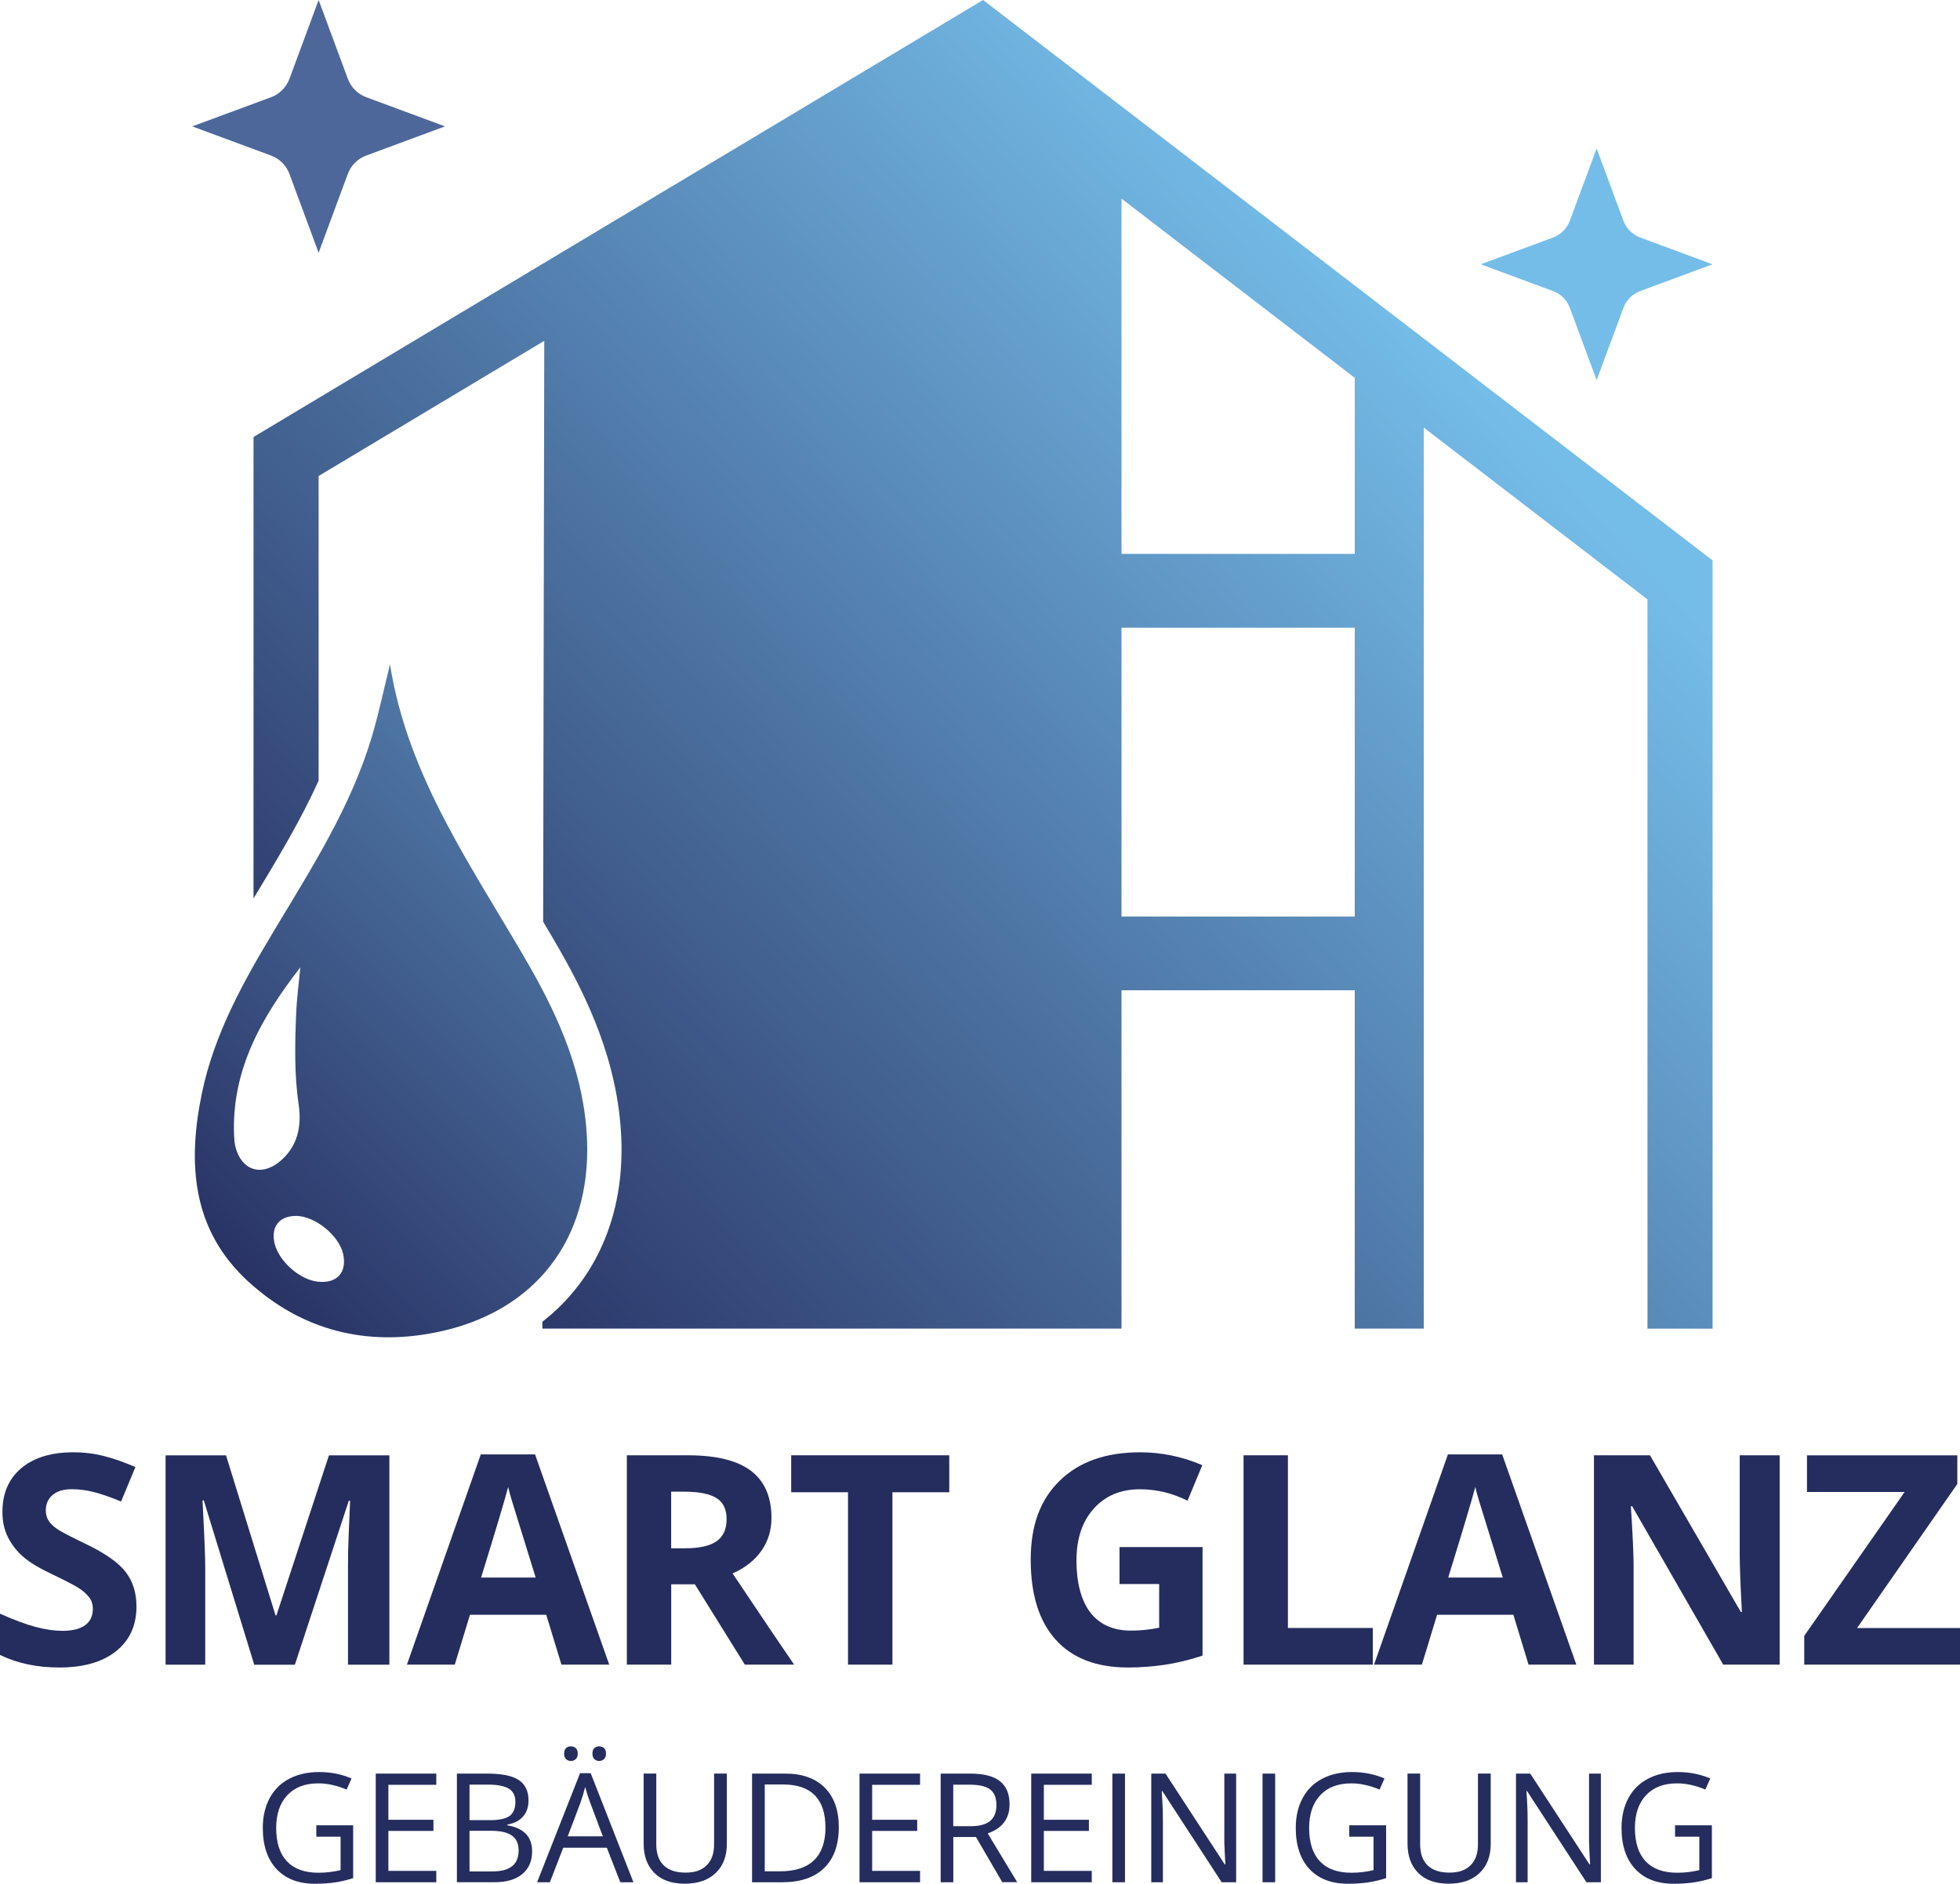
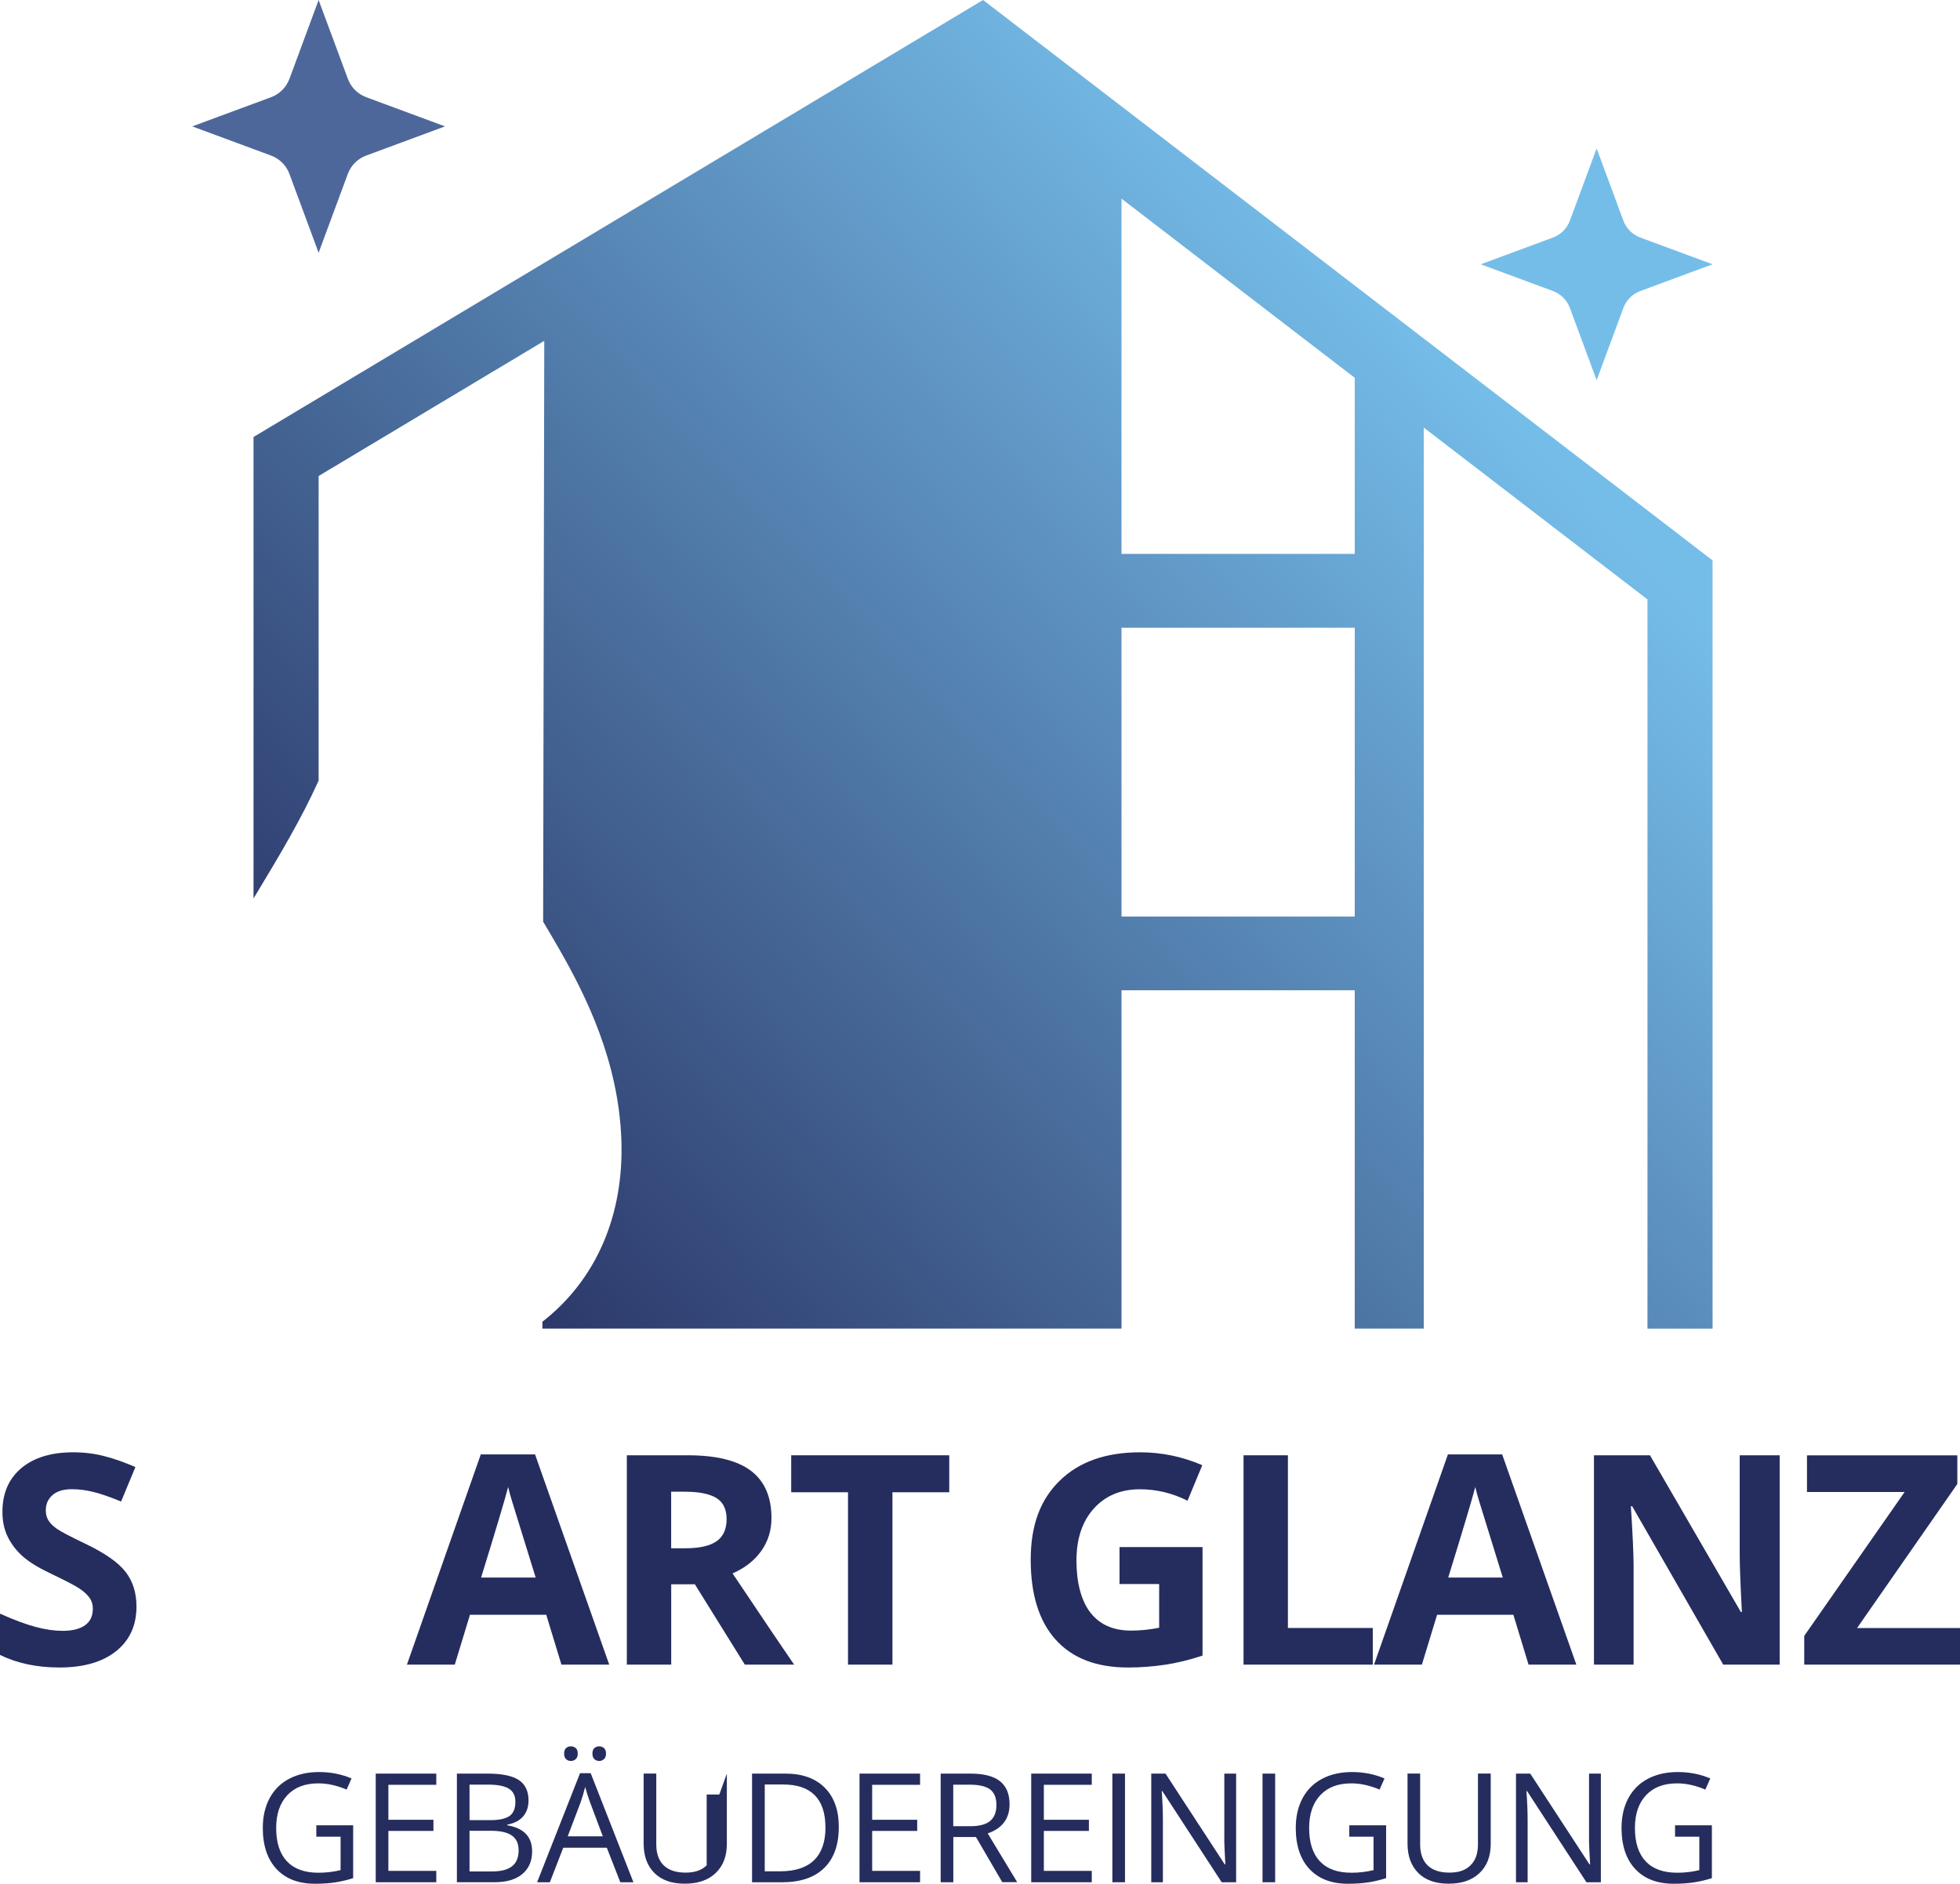
<svg xmlns="http://www.w3.org/2000/svg" id="Ebene_1" data-name="Ebene 1" viewBox="0 0 314.96 302.7">
  <defs>
    <style>      .cls-1 {        fill: #75bde9;      }      .cls-2 {        fill: #4e679b;      }      .cls-3 {        fill: #252d5e;      }      .cls-4 {        fill: url(#Unbenannter_Verlauf_20);      }      .cls-5 {        fill: url(#Unbenannter_Verlauf_19);      }    </style>
    <linearGradient id="Unbenannter_Verlauf_19" data-name="Unbenannter Verlauf 19" x1="241.13" y1="64.4" x2="69.57" y2="224.2" gradientUnits="userSpaceOnUse">
      <stop offset="0" stop-color="#75bde9" />
      <stop offset="1" stop-color="#252c5e" />
    </linearGradient>
    <linearGradient id="Unbenannter_Verlauf_20" data-name="Unbenannter Verlauf 20" x1="180.59" y1="50.18" x2="26.36" y2="204.42" gradientUnits="userSpaceOnUse">
      <stop offset=".18" stop-color="#75bde9" />
      <stop offset="1" stop-color="#252c5e" />
    </linearGradient>
  </defs>
  <g>
    <path class="cls-3" d="M50.82,293.31h5.93v8.49c-.92.29-1.86.52-2.82.67-.96.15-2.06.23-3.32.23-2.64,0-4.7-.79-6.17-2.36s-2.21-3.78-2.21-6.61c0-1.81.36-3.4,1.09-4.77s1.78-2.41,3.15-3.13c1.37-.72,2.97-1.08,4.81-1.08s3.6.34,5.21,1.03l-.79,1.79c-1.58-.67-3.09-1-4.55-1-2.13,0-3.79.63-4.98,1.9-1.19,1.27-1.79,3.02-1.79,5.27,0,2.36.58,4.14,1.73,5.36,1.15,1.22,2.84,1.83,5.07,1.83,1.21,0,2.39-.14,3.55-.42v-5.37h-3.9v-1.82Z" />
    <path class="cls-3" d="M70.11,302.46h-9.73v-17.46h9.73v1.8h-7.7v5.62h7.24v1.79h-7.24v6.42h7.7v1.81Z" />
    <path class="cls-3" d="M73.42,285h4.93c2.32,0,3.99.35,5.03,1.04,1.03.69,1.55,1.79,1.55,3.28,0,1.04-.29,1.89-.87,2.56-.58.67-1.42,1.11-2.53,1.31v.12c2.65.45,3.98,1.85,3.98,4.18,0,1.56-.53,2.78-1.58,3.65-1.05.88-2.53,1.31-4.42,1.31h-6.09v-17.46ZM75.45,292.48h3.34c1.43,0,2.46-.23,3.09-.67.63-.45.94-1.21.94-2.27,0-.98-.35-1.69-1.05-2.12-.7-.43-1.81-.65-3.34-.65h-2.98v5.72ZM75.45,294.19v6.53h3.64c1.41,0,2.47-.27,3.18-.82.71-.55,1.07-1.4,1.07-2.56,0-1.08-.36-1.88-1.09-2.39-.73-.51-1.84-.76-3.33-.76h-3.47Z" />
    <path class="cls-3" d="M99.68,302.46l-2.17-5.55h-7l-2.15,5.55h-2.05l6.9-17.53h1.71l6.87,17.53h-2.1ZM90.65,281.79c0-.41.11-.71.32-.9.21-.18.46-.27.76-.27s.56.09.78.27c.22.18.33.48.33.9s-.11.69-.33.89c-.22.2-.48.29-.78.29s-.55-.1-.76-.29-.32-.49-.32-.89ZM96.87,295.08l-2.03-5.41c-.26-.68-.53-1.52-.81-2.52-.18.76-.43,1.6-.75,2.52l-2.05,5.41h5.65ZM95.2,281.79c0-.41.1-.71.32-.9.21-.18.46-.27.76-.27s.55.09.77.27c.22.18.33.48.33.9s-.11.69-.33.89c-.22.2-.48.29-.77.29s-.55-.1-.76-.29c-.21-.2-.32-.49-.32-.89Z" />
-     <path class="cls-3" d="M116.8,285v11.29c0,1.99-.6,3.55-1.8,4.69-1.2,1.14-2.85,1.71-4.96,1.71s-3.73-.57-4.88-1.72c-1.15-1.15-1.73-2.72-1.73-4.73v-11.25h2.03v11.39c0,1.46.4,2.58,1.19,3.36.8.78,1.97,1.17,3.51,1.17s2.61-.39,3.4-1.18c.8-.78,1.19-1.91,1.19-3.37v-11.37h2.03Z" />
+     <path class="cls-3" d="M116.8,285v11.29c0,1.99-.6,3.55-1.8,4.69-1.2,1.14-2.85,1.71-4.96,1.71s-3.73-.57-4.88-1.72c-1.15-1.15-1.73-2.72-1.73-4.73v-11.25h2.03v11.39c0,1.46.4,2.58,1.19,3.36.8.78,1.97,1.17,3.51,1.17s2.61-.39,3.4-1.18v-11.37h2.03Z" />
    <path class="cls-3" d="M134.79,293.56c0,2.88-.78,5.08-2.35,6.61-1.56,1.52-3.81,2.29-6.75,2.29h-4.84v-17.46h5.35c2.71,0,4.82.75,6.33,2.26,1.5,1.5,2.26,3.61,2.26,6.3ZM132.64,293.63c0-2.28-.57-3.99-1.71-5.15s-2.84-1.73-5.09-1.73h-2.95v13.95h2.47c2.42,0,4.24-.6,5.46-1.79,1.22-1.19,1.83-2.95,1.83-5.28Z" />
    <path class="cls-3" d="M147.85,302.46h-9.73v-17.46h9.73v1.8h-7.7v5.62h7.24v1.79h-7.24v6.42h7.7v1.81Z" />
    <path class="cls-3" d="M153.19,295.2v7.26h-2.03v-17.46h4.79c2.14,0,3.72.41,4.75,1.23,1.02.82,1.53,2.05,1.53,3.7,0,2.31-1.17,3.87-3.51,4.68l4.74,7.84h-2.4l-4.23-7.26h-3.64ZM153.19,293.45h2.78c1.43,0,2.48-.28,3.15-.85.67-.57,1-1.42,1-2.56s-.34-1.99-1.02-2.5c-.68-.51-1.77-.76-3.28-.76h-2.64v6.67Z" />
    <path class="cls-3" d="M175.44,302.46h-9.73v-17.46h9.73v1.8h-7.7v5.62h7.24v1.79h-7.24v6.42h7.7v1.81Z" />
    <path class="cls-3" d="M178.75,302.46v-17.46h2.03v17.46h-2.03Z" />
    <path class="cls-3" d="M198.64,302.46h-2.32l-9.54-14.65h-.1c.13,1.72.19,3.3.19,4.73v9.92h-1.87v-17.46h2.29l9.52,14.59h.1c-.02-.21-.05-.91-.11-2.07-.06-1.17-.08-2-.06-2.5v-10.02h1.9v17.46Z" />
    <path class="cls-3" d="M202.88,302.46v-17.46h2.03v17.46h-2.03Z" />
    <path class="cls-3" d="M216.81,293.31h5.93v8.49c-.92.29-1.86.52-2.82.67-.96.15-2.06.23-3.32.23-2.64,0-4.7-.79-6.17-2.36s-2.21-3.78-2.21-6.61c0-1.81.36-3.4,1.09-4.77s1.78-2.41,3.15-3.13c1.37-.72,2.97-1.08,4.81-1.08s3.6.34,5.21,1.03l-.79,1.79c-1.58-.67-3.09-1-4.55-1-2.13,0-3.79.63-4.98,1.9-1.19,1.27-1.79,3.02-1.79,5.27,0,2.36.58,4.14,1.73,5.36,1.15,1.22,2.84,1.83,5.07,1.83,1.21,0,2.39-.14,3.55-.42v-5.37h-3.9v-1.82Z" />
    <path class="cls-3" d="M239.55,285v11.29c0,1.99-.6,3.55-1.8,4.69-1.2,1.14-2.85,1.71-4.96,1.71s-3.73-.57-4.88-1.72c-1.15-1.15-1.73-2.72-1.73-4.73v-11.25h2.03v11.39c0,1.46.4,2.58,1.19,3.36.8.78,1.97,1.17,3.51,1.17s2.61-.39,3.4-1.18c.8-.78,1.19-1.91,1.19-3.37v-11.37h2.03Z" />
    <path class="cls-3" d="M257.25,302.46h-2.32l-9.54-14.65h-.1c.13,1.72.19,3.3.19,4.73v9.92h-1.87v-17.46h2.29l9.52,14.59h.1c-.02-.21-.05-.91-.11-2.07-.06-1.17-.08-2-.06-2.5v-10.02h1.9v17.46Z" />
    <path class="cls-3" d="M269.16,293.31h5.93v8.49c-.92.29-1.86.52-2.82.67-.96.15-2.06.23-3.32.23-2.64,0-4.7-.79-6.17-2.36s-2.21-3.78-2.21-6.61c0-1.81.36-3.4,1.09-4.77s1.78-2.41,3.15-3.13c1.37-.72,2.97-1.08,4.81-1.08s3.6.34,5.21,1.03l-.79,1.79c-1.58-.67-3.09-1-4.55-1-2.13,0-3.79.63-4.98,1.9-1.19,1.27-1.79,3.02-1.79,5.27,0,2.36.58,4.14,1.73,5.36,1.15,1.22,2.84,1.83,5.07,1.83,1.21,0,2.39-.14,3.55-.42v-5.37h-3.9v-1.82Z" />
  </g>
  <g>
    <path class="cls-3" d="M21.93,258.15c0,3.04-1.09,5.43-3.28,7.18-2.19,1.75-5.23,2.62-9.12,2.62C5.94,267.95,2.76,267.28,0,265.93v-6.63c2.27,1.01,4.19,1.73,5.76,2.14,1.57.42,3.01.62,4.31.62,1.56,0,2.76-.3,3.6-.9.84-.6,1.25-1.49,1.25-2.67,0-.66-.18-1.25-.55-1.76-.37-.51-.91-1.01-1.62-1.48-.71-.47-2.17-1.23-4.36-2.28-2.06-.97-3.6-1.89-4.62-2.78-1.03-.89-1.85-1.92-2.46-3.11-.61-1.18-.92-2.56-.92-4.14,0-2.98,1.01-5.31,3.03-7.02,2.02-1.7,4.81-2.55,8.36-2.55,1.75,0,3.42.21,5,.62,1.59.41,3.25,1,4.98,1.75l-2.3,5.54c-1.79-.74-3.28-1.25-4.45-1.54-1.17-.29-2.33-.44-3.46-.44-1.35,0-2.39.31-3.11.94s-1.08,1.45-1.08,2.46c0,.63.15,1.18.44,1.64.29.47.76.92,1.39,1.36.64.44,2.14,1.22,4.52,2.36,3.14,1.5,5.3,3.01,6.47,4.52,1.17,1.51,1.75,3.36,1.75,5.56Z" />
-     <path class="cls-3" d="M40.85,267.49l-8.1-26.39h-.21c.29,5.37.44,8.95.44,10.75v15.65h-6.37v-33.64h9.71l7.96,25.72h.14l8.44-25.72h9.71v33.64h-6.65v-15.92c0-.75.01-1.62.03-2.6.02-.98.13-3.59.31-7.82h-.21l-8.67,26.35h-6.53Z" />
    <path class="cls-3" d="M90.22,267.49l-2.44-8.01h-12.26l-2.44,8.01h-7.69l11.87-33.78h8.72l11.92,33.78h-7.69ZM86.08,253.5c-2.25-7.26-3.52-11.36-3.81-12.31s-.49-1.7-.61-2.25c-.51,1.96-1.96,6.82-4.35,14.56h8.77Z" />
    <path class="cls-3" d="M107.86,254.58v12.91h-7.13v-33.64h9.8c4.57,0,7.95.83,10.15,2.5,2.19,1.66,3.29,4.19,3.29,7.58,0,1.98-.54,3.74-1.63,5.28-1.09,1.54-2.63,2.75-4.62,3.62,5.06,7.56,8.36,12.45,9.89,14.66h-7.92l-8.03-12.91h-3.8ZM107.86,248.79h2.3c2.25,0,3.92-.38,4.99-1.13,1.07-.75,1.61-1.93,1.61-3.54s-.55-2.73-1.65-3.41c-1.1-.67-2.8-1.01-5.1-1.01h-2.16v9.09Z" />
    <path class="cls-3" d="M143.4,267.49h-7.13v-27.7h-9.13v-5.94h25.4v5.94h-9.13v27.7Z" />
    <path class="cls-3" d="M179.89,248.6h13.35v17.44c-2.16.71-4.2,1.2-6.11,1.48-1.91.28-3.86.43-5.86.43-5.08,0-8.95-1.49-11.63-4.47s-4.01-7.27-4.01-12.85,1.55-9.66,4.66-12.7c3.11-3.04,7.41-4.56,12.92-4.56,3.45,0,6.78.69,9.99,2.07l-2.37,5.71c-2.45-1.23-5.01-1.84-7.66-1.84-3.08,0-5.55,1.04-7.41,3.11-1.86,2.07-2.78,4.86-2.78,8.35s.75,6.44,2.24,8.36c1.5,1.92,3.67,2.89,6.52,2.89,1.49,0,3-.15,4.53-.46v-7.02h-6.37v-5.94Z" />
    <path class="cls-3" d="M199.83,267.49v-33.64h7.13v27.75h13.64v5.89h-20.78Z" />
    <path class="cls-3" d="M245.63,267.49l-2.44-8.01h-12.26l-2.44,8.01h-7.69l11.87-33.78h8.72l11.92,33.78h-7.69ZM241.49,253.5c-2.25-7.26-3.52-11.36-3.81-12.31s-.49-1.7-.61-2.25c-.51,1.96-1.96,6.82-4.35,14.56h8.77Z" />
    <path class="cls-3" d="M285.98,267.49h-9.07l-14.63-25.45h-.21c.29,4.5.44,7.7.44,9.62v15.83h-6.37v-33.64h9l14.61,25.19h.16c-.23-4.37-.35-7.46-.35-9.27v-15.92h6.42v33.64Z" />
    <path class="cls-3" d="M314.96,267.49h-25.03v-4.62l16.13-23.12h-15.69v-5.89h24.16v4.6l-16.11,23.15h16.54v5.89Z" />
  </g>
  <g>
    <path class="cls-1" d="M275.19,42.47l-11.61-4.3c-1.25-.46-2.24-1.45-2.71-2.71h0l-4.3-11.61-4.3,11.61c-.46,1.25-1.45,2.24-2.71,2.71l-11.61,4.3,11.61,4.3c1.25.46,2.24,1.45,2.71,2.71l4.3,11.61,4.3-11.61h0c.46-1.25,1.45-2.24,2.71-2.71l11.61-4.3Z" />
    <path class="cls-2" d="M71.52,20.31l-12.67-4.69c-1.37-.51-2.45-1.59-2.95-2.95h0L51.2,0l-4.69,12.67c-.51,1.37-1.59,2.45-2.95,2.95l-12.67,4.69,12.67,4.69c1.37.51,2.45,1.59,2.95,2.95l4.69,12.67,4.69-12.67h0c.51-1.37,1.59-2.45,2.95-2.95l12.67-4.69Z" />
    <g>
      <path class="cls-5" d="M157.97,0L40.74,70.22v74.15l.34-.56c3.74-6.19,7.31-12.14,10.12-18.37v-48.95l36.26-21.72-.18,93.33c.87,1.47,1.75,2.96,2.6,4.44,4.37,7.63,9.45,17.97,9.96,30.36.51,12.47-4.13,22.83-12.68,29.49v1.1s93.06,0,93.06,0v-54.36h37.48v54.36h11.09V68.71s35.95,27.61,35.95,27.61v117.18h10.46v-123.45L157.97,0ZM217.7,147.28h-37.48v-46.41h37.48v46.41ZM217.7,89h-37.48V31.92l16.06,12.34,21.42,16.45v28.3Z" />
-       <path class="cls-4" d="M62.67,106.75c2.89,18.4,13.57,33.05,22.43,48.53,4.95,8.65,8.82,17.7,9.23,27.85.66,16.09-8.4,27.76-24.22,30.96-11.31,2.29-21.58-.31-30.14-8.09-9.13-8.3-9.86-19-7.54-30.26,1.98-9.6,6.7-18.03,11.68-26.31,5.98-9.96,12.27-19.78,15.64-31.04,1.15-3.83,1.95-7.76,2.92-11.65ZM48.26,155.45c-6.27,8.06-11.11,16.57-10.64,27.11.03.58.07,1.16.21,1.72.95,3.76,4.14,4.84,7.14,2.35,2.87-2.39,3.53-5.64,3.02-9.14-.71-4.85-.6-9.72-.4-14.58.1-2.49.44-4.97.67-7.45ZM47.53,195.39c-2.66,0-4.02,1.75-3.41,4.39.65,2.85,4,5.84,6.92,6.17,3.05.35,4.72-1.41,4.12-4.36-.62-3.03-4.53-6.21-7.63-6.21Z" />
    </g>
  </g>
</svg>